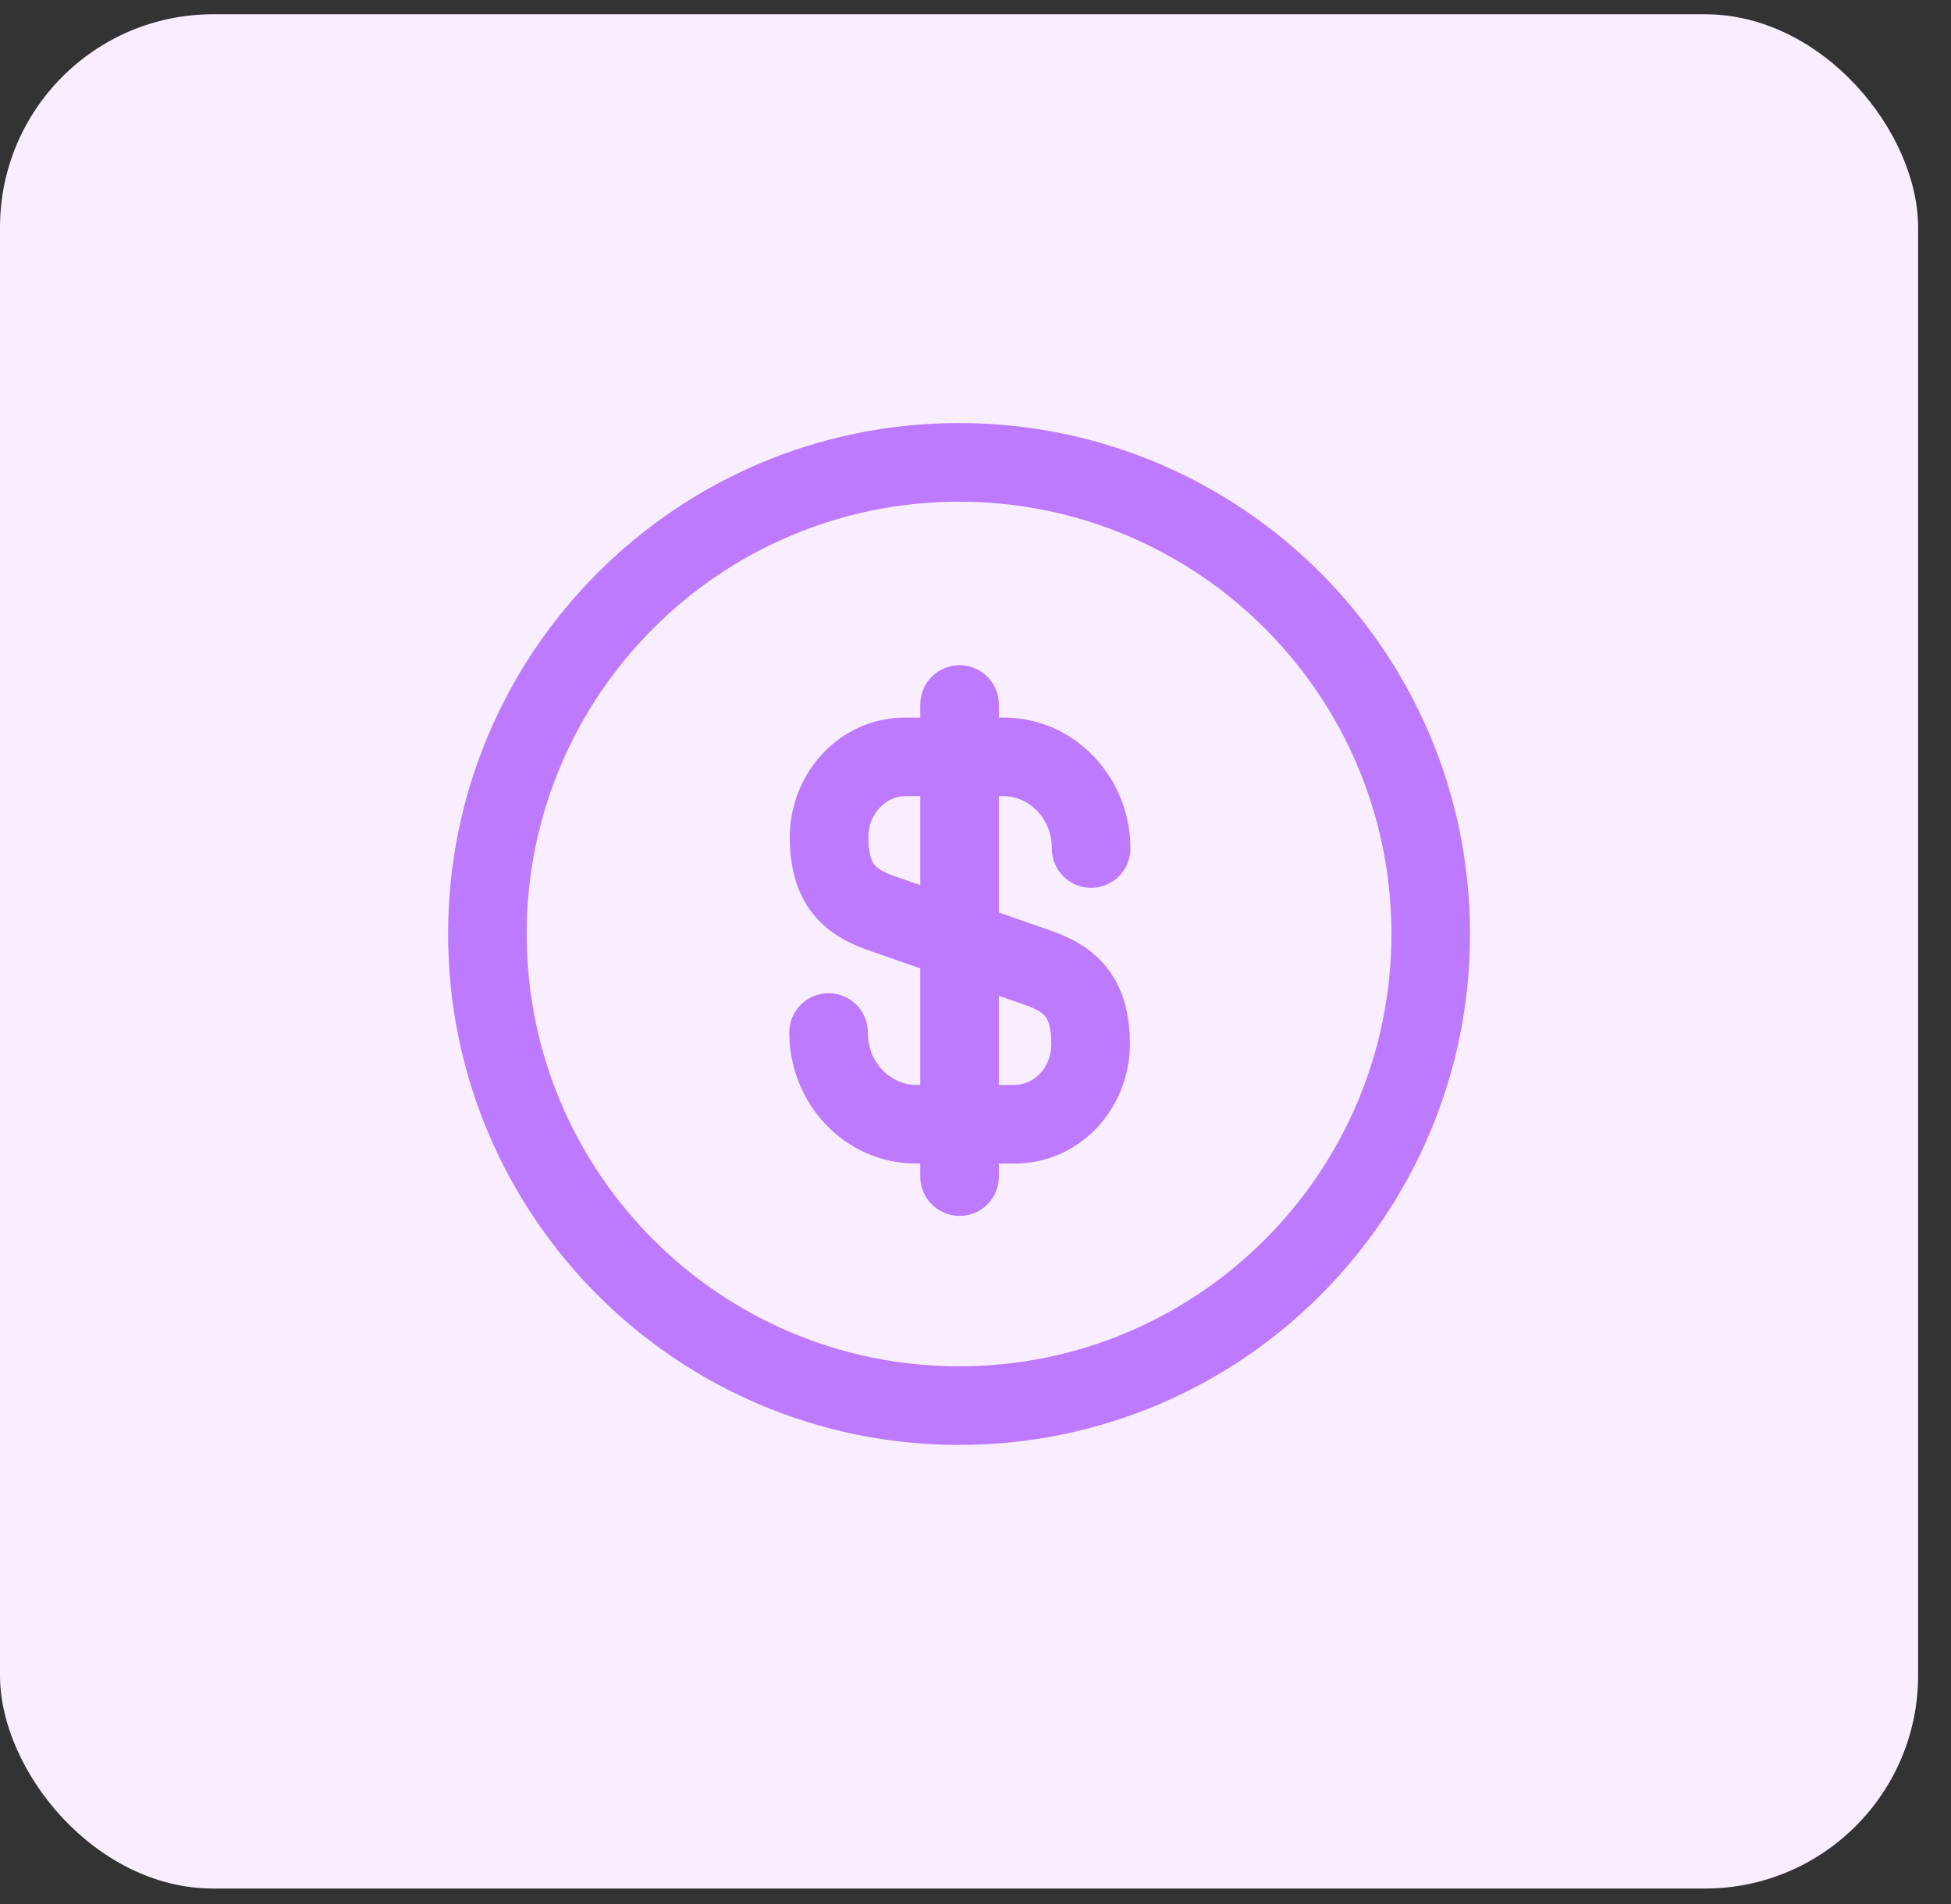
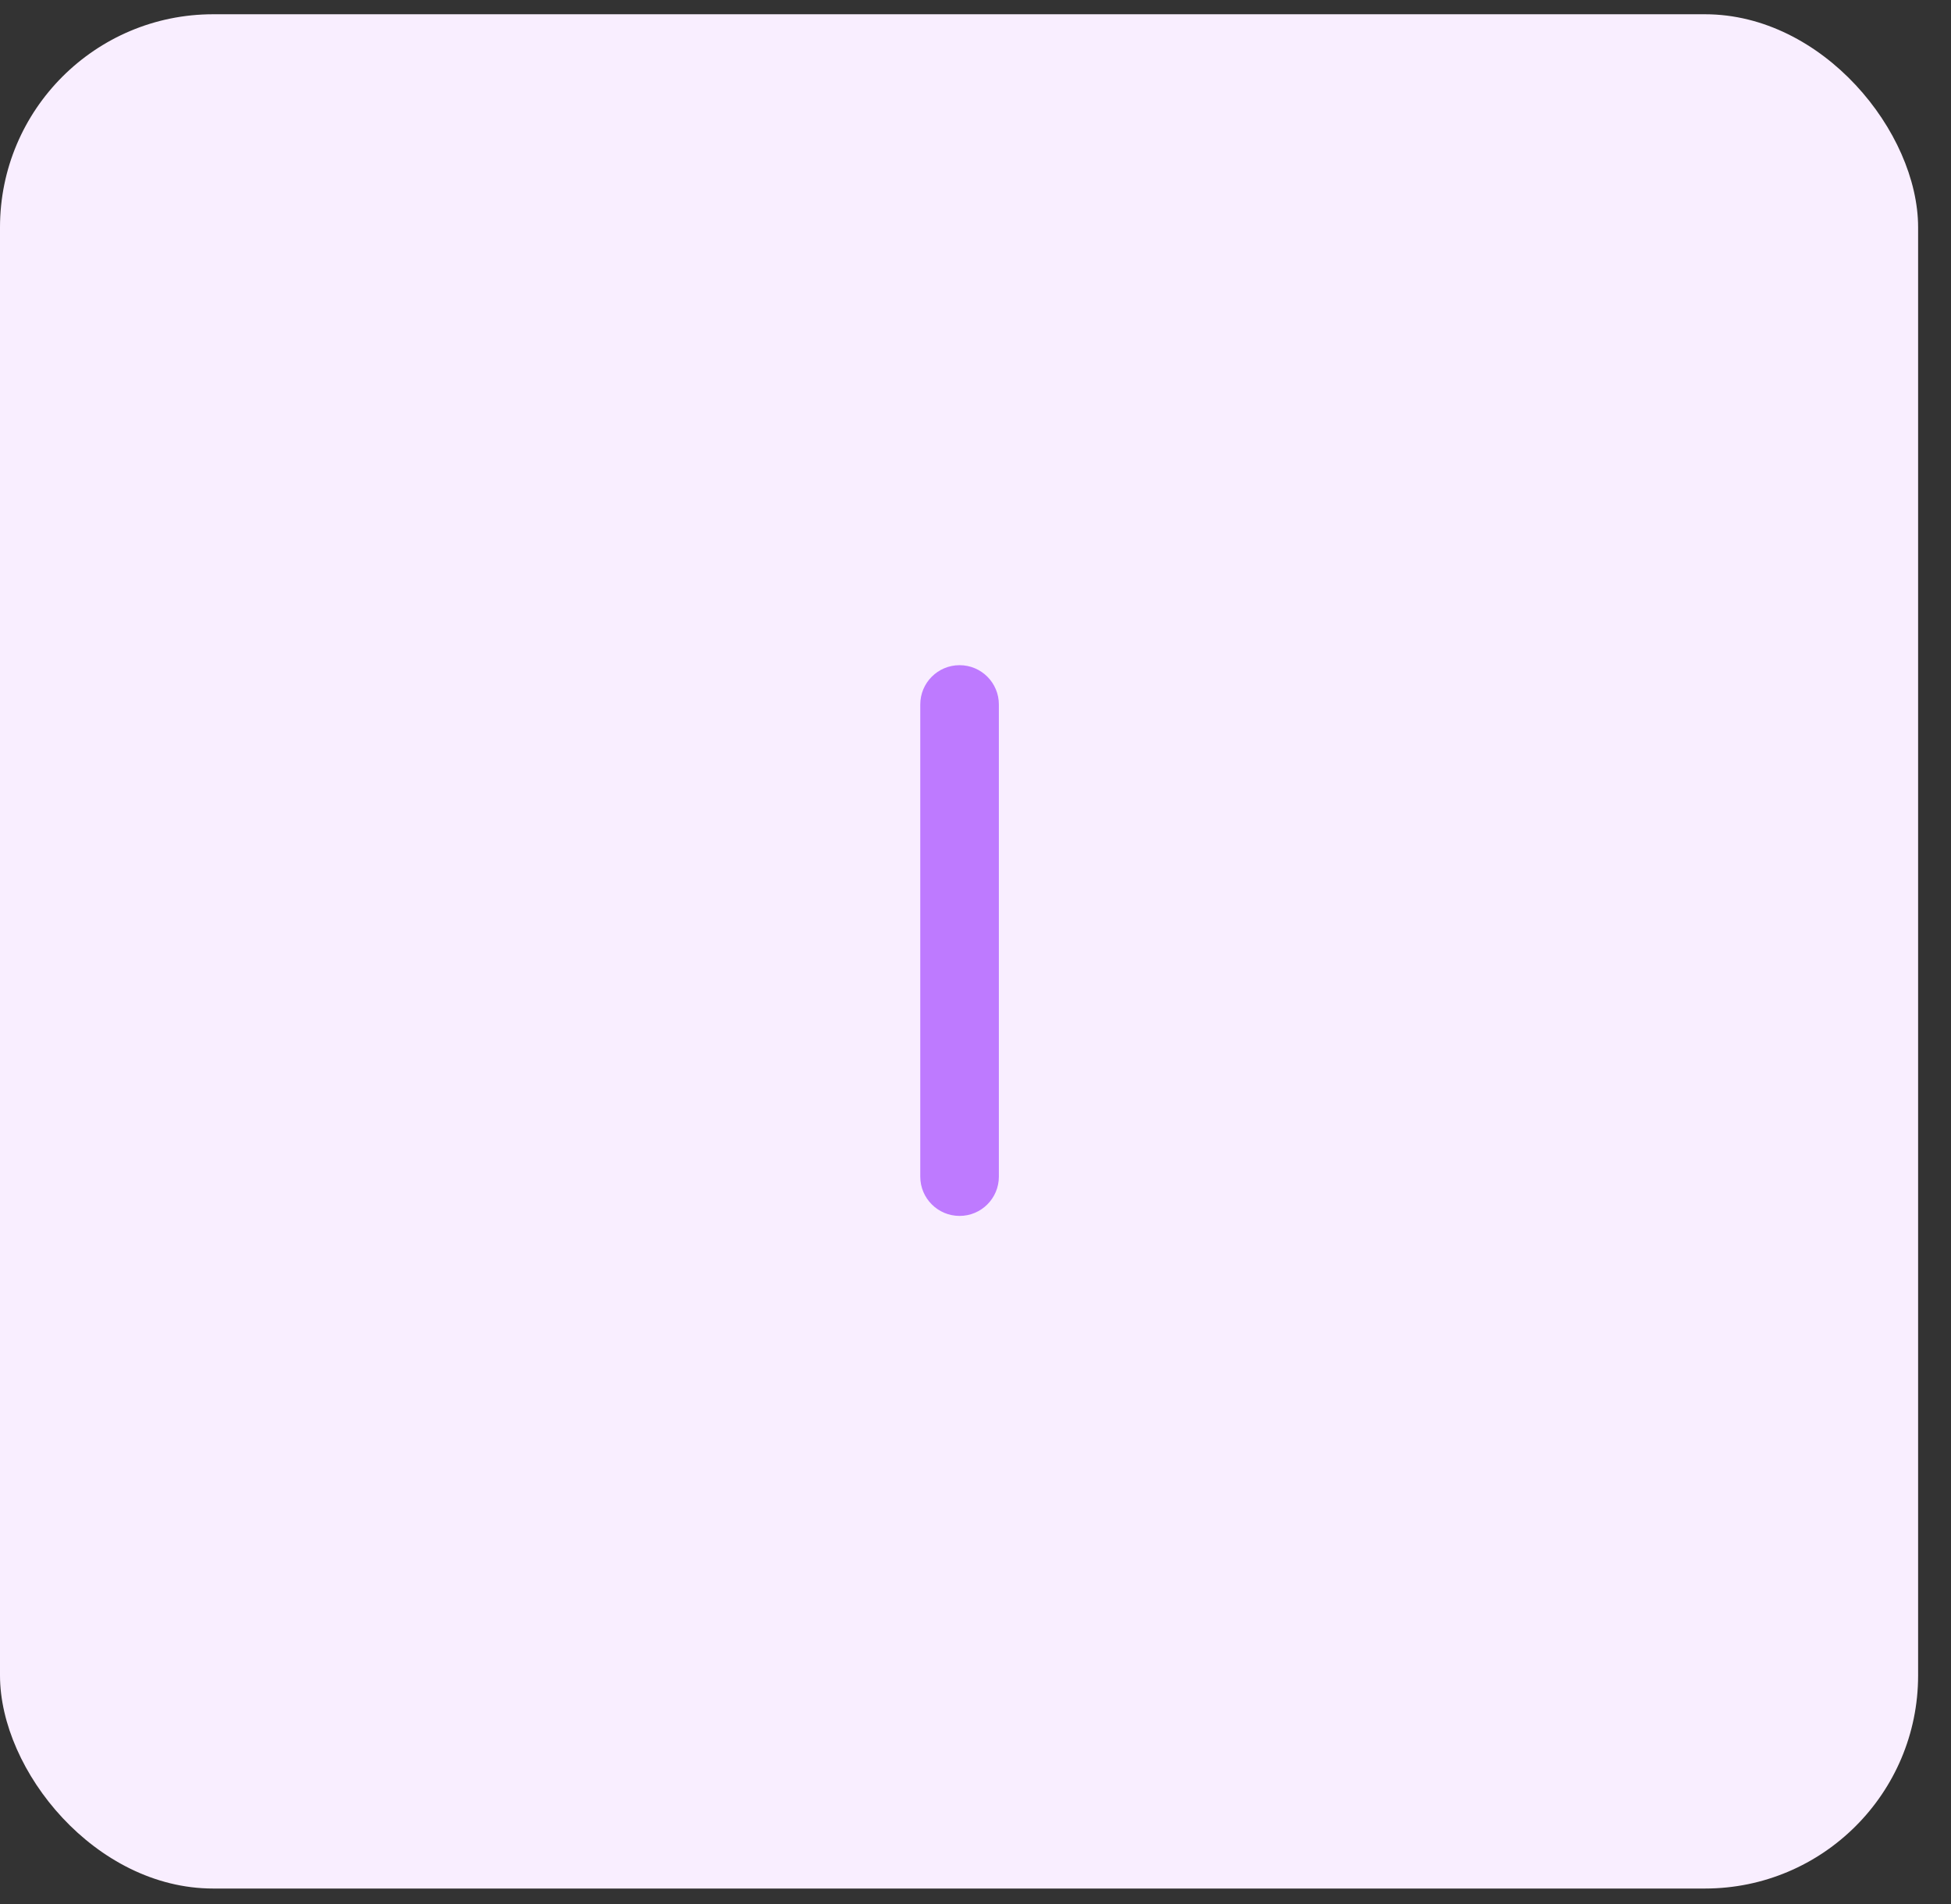
<svg xmlns="http://www.w3.org/2000/svg" width="42" height="41" viewBox="0 0 42 41" fill="none">
  <rect x="0" y="0" width="42" height="41" fill="#333333" stroke="none" />
  <rect y="0.307" width="41.292" height="40.352" rx="4.588" fill="#F9EEFF" />
-   <path fill-rule="evenodd" clip-rule="evenodd" d="M9.646 20.108C9.646 14.034 14.572 9.108 20.646 9.108C26.721 9.108 31.646 14.034 31.646 20.108C31.646 26.183 26.721 31.108 20.646 31.108C14.572 31.108 9.646 26.183 9.646 20.108ZM20.646 10.801C15.506 10.801 11.338 14.969 11.338 20.108C11.338 25.248 15.506 29.416 20.646 29.416C25.786 29.416 29.954 25.248 29.954 20.108C29.954 14.969 25.786 10.801 20.646 10.801Z" fill="#BE7AFF" />
-   <path fill-rule="evenodd" clip-rule="evenodd" d="M19.484 17.141C19.092 17.141 18.694 17.496 18.694 18.021C18.694 18.419 18.78 18.562 18.822 18.617C18.873 18.681 18.975 18.762 19.246 18.859L22.645 20.044C23.042 20.186 23.497 20.408 23.836 20.843C24.183 21.287 24.324 21.841 24.324 22.477C24.324 23.863 23.252 25.05 21.842 25.05H19.721C18.181 25.05 16.991 23.755 16.991 22.229C16.991 21.762 17.369 21.383 17.837 21.383C18.304 21.383 18.683 21.762 18.683 22.229C18.683 22.892 19.185 23.358 19.721 23.358H21.842C22.237 23.358 22.632 23.01 22.632 22.477C22.632 22.087 22.547 21.942 22.502 21.884C22.45 21.817 22.346 21.735 22.079 21.64L18.681 20.454C18.289 20.314 17.833 20.096 17.491 19.662C17.142 19.217 17.002 18.661 17.002 18.021C17.002 16.651 18.07 15.449 19.484 15.449H21.605C23.145 15.449 24.335 16.743 24.335 18.269C24.335 18.736 23.956 19.115 23.489 19.115C23.022 19.115 22.643 18.736 22.643 18.269C22.643 17.606 22.141 17.141 21.605 17.141H19.484Z" fill="#BE7AFF" />
  <path fill-rule="evenodd" clip-rule="evenodd" d="M20.657 14.321C21.125 14.321 21.503 14.7 21.503 15.167V25.332C21.503 25.799 21.125 26.178 20.657 26.178C20.19 26.178 19.811 25.799 19.811 25.332V15.167C19.811 14.7 20.19 14.321 20.657 14.321Z" fill="#BE7AFF" />
</svg>